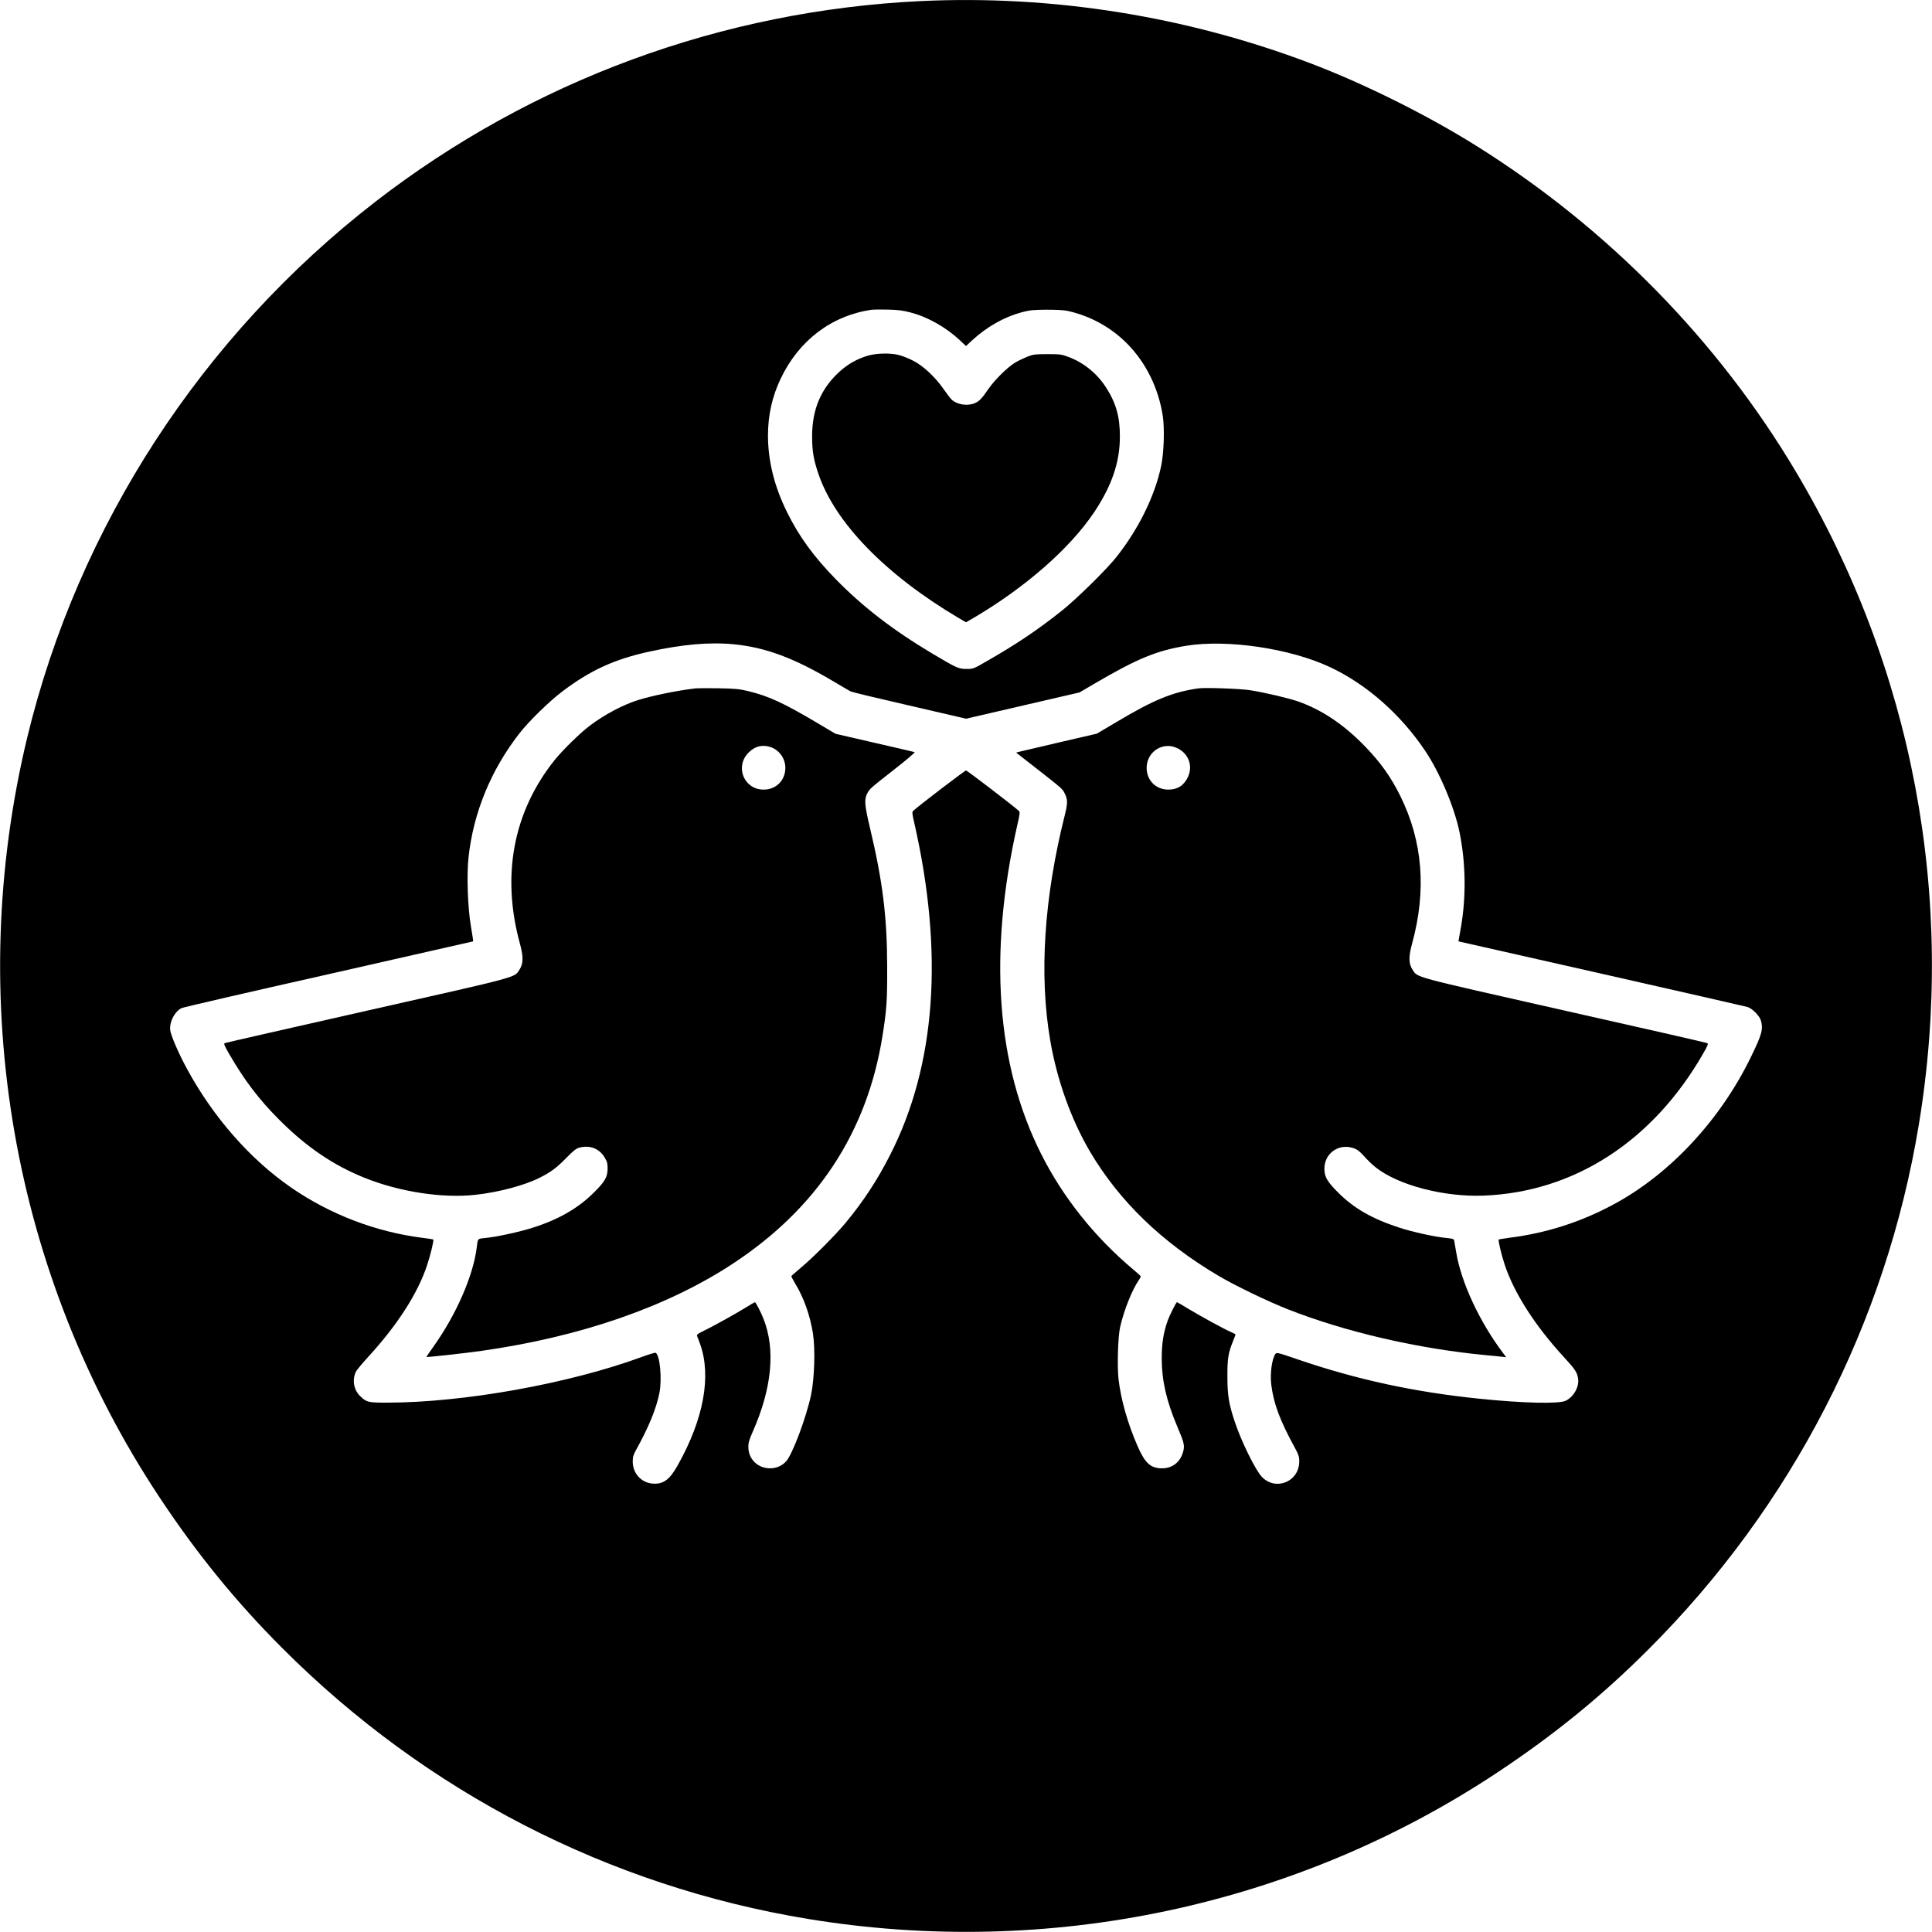
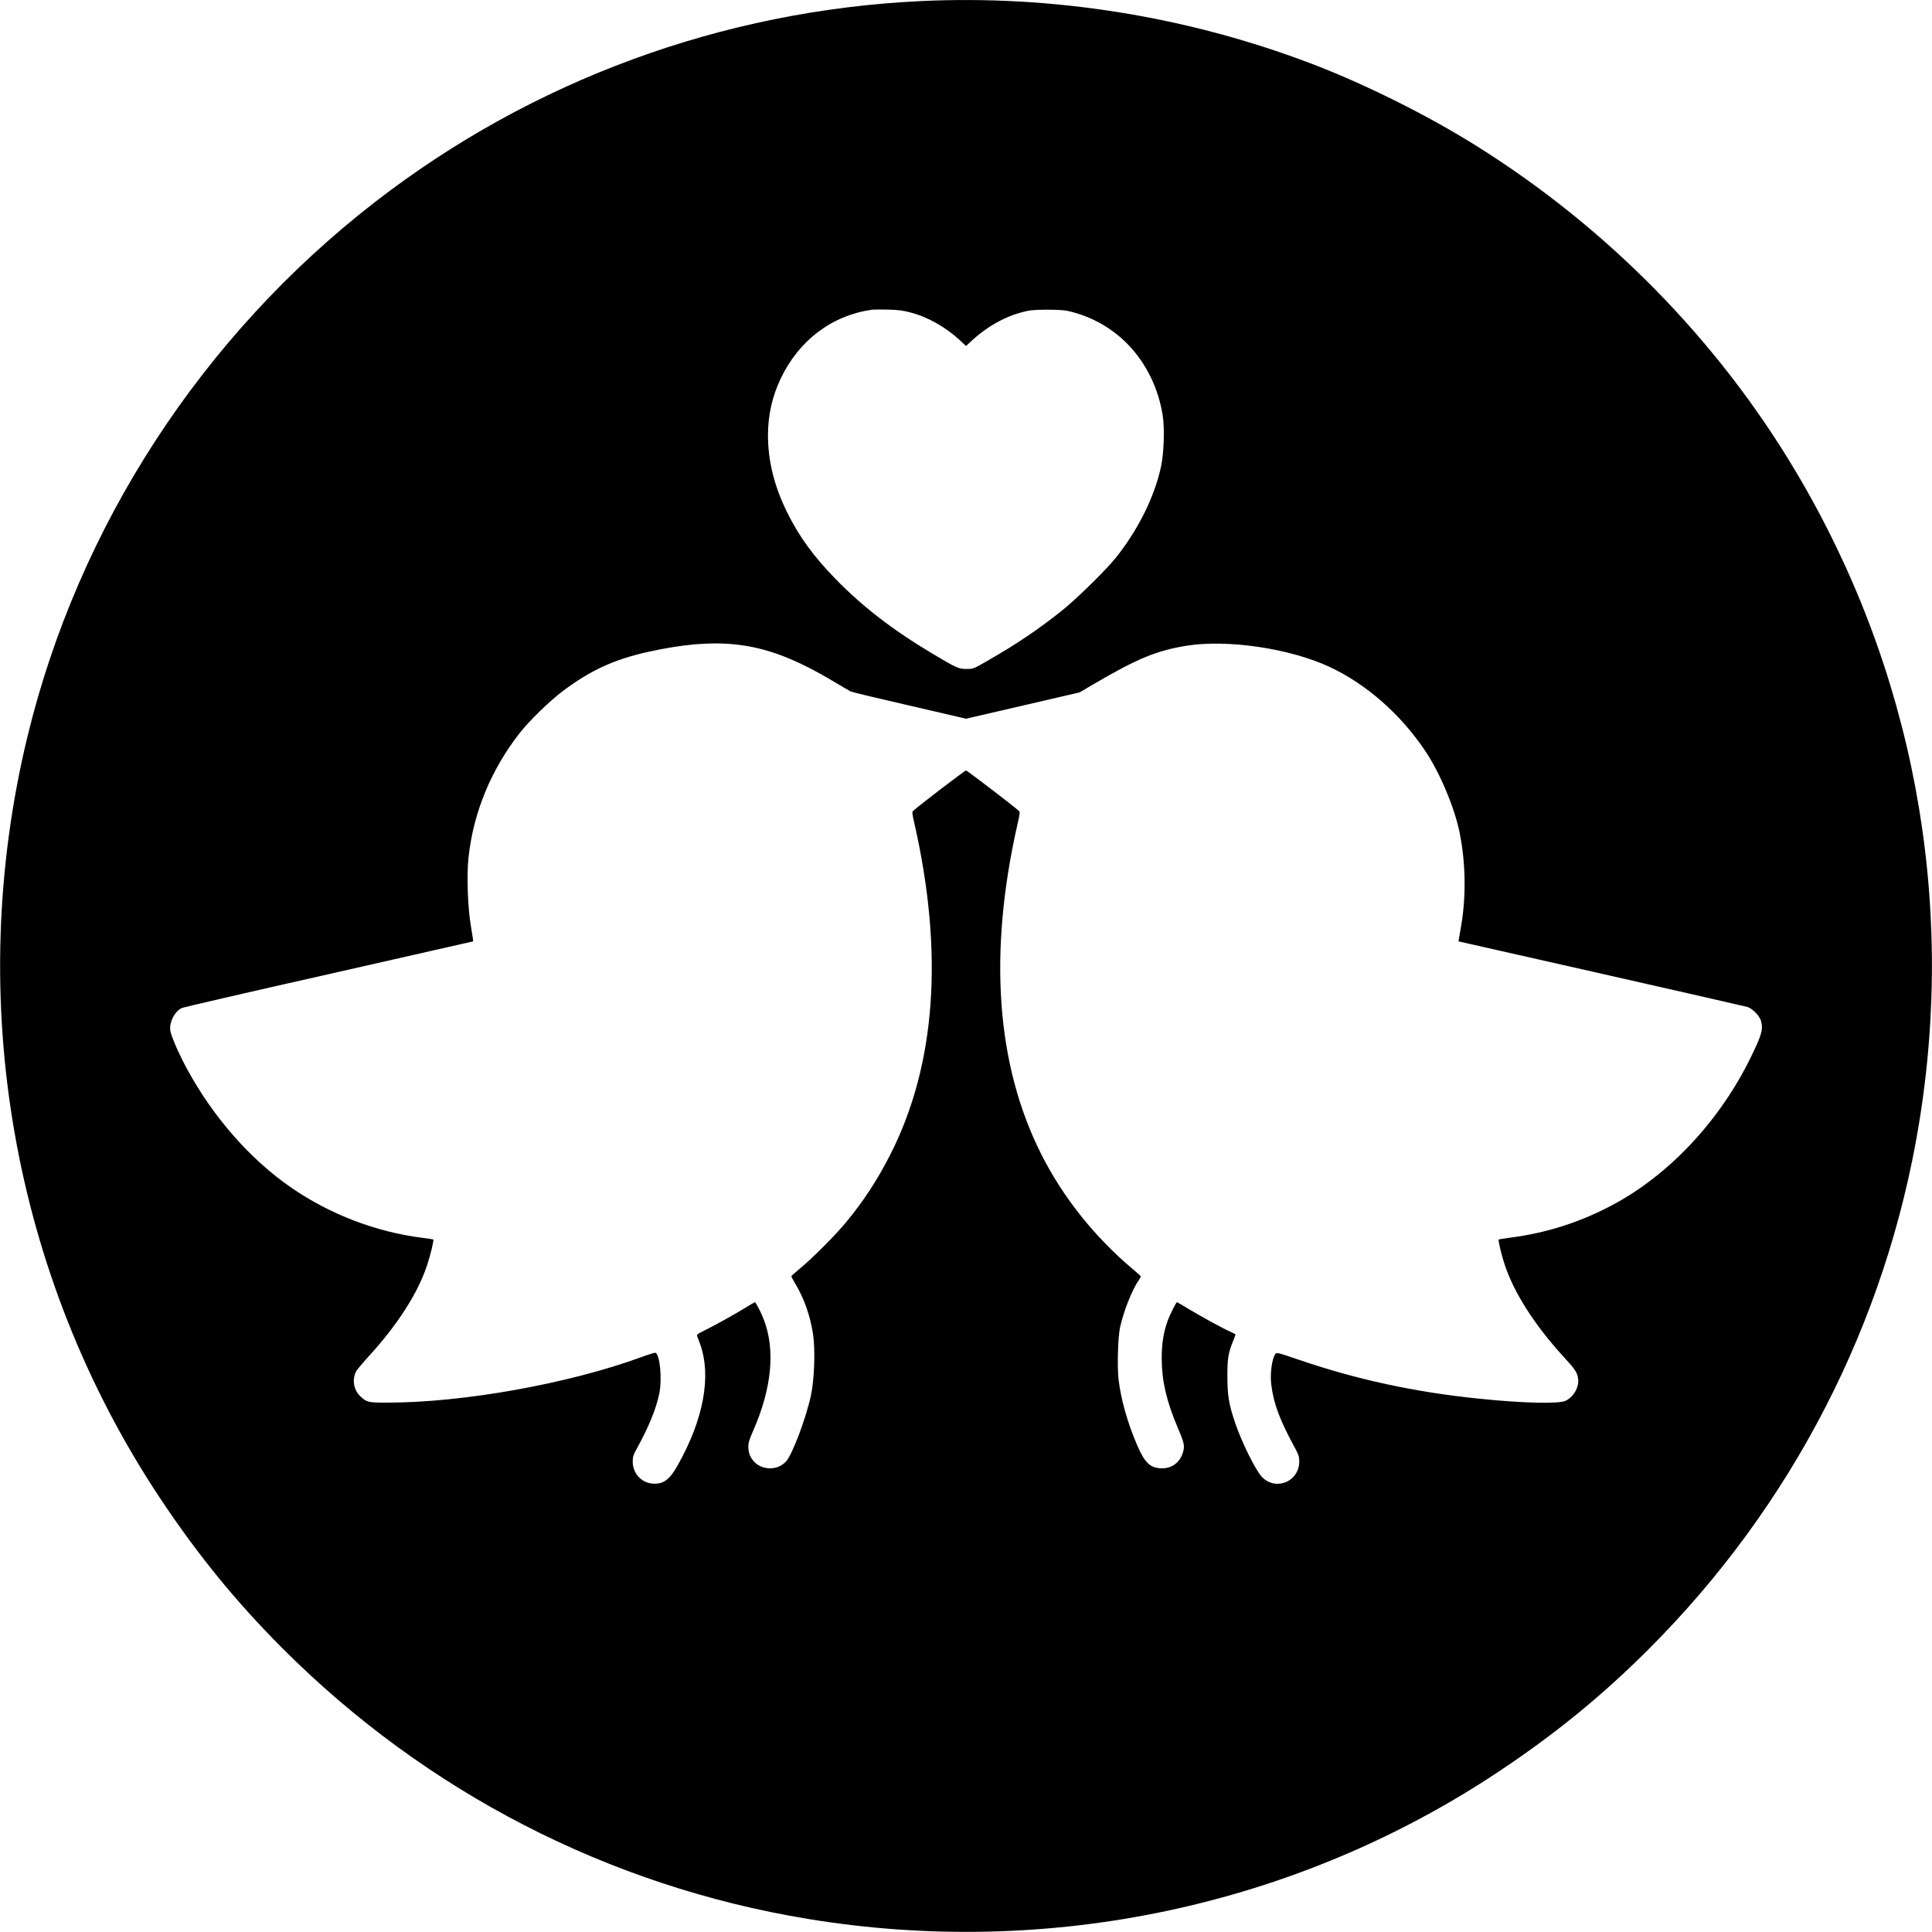
<svg xmlns="http://www.w3.org/2000/svg" version="1" width="2666.667" height="2666.667" viewBox="0 0 2000 2000">
  <path d="M953.5 1.1c-206 9.8-402.6 82.1-565 207.8C209.1 347.8 81.1 544.7 28.3 763c-65.4 270.9-15.8 556.6 136.6 786.7 38.9 58.7 79.1 108.2 127.6 156.7 148.4 148.6 337.7 246.1 543.5 280 249.7 41.2 504.8-12.9 713.7-151.3 58.7-38.9 108.2-79.1 156.7-127.6 148.6-148.4 246.1-337.7 280-543.5 38.7-234.5-6.2-472.4-127.6-676.2-80.6-135.4-194.7-251.8-330.3-336.7-50.8-31.9-116.8-64.7-172-85.6-128.3-48.7-267-70.8-403-64.4zm-11.2 322.3c17.9 4.6 36.7 15.2 51.2 28.7l6.5 6.1 6.7-6.2c15-13.8 33-23.9 50.8-28.7 8.8-2.3 12-2.6 26-2.7 10.1 0 18.2.4 22 1.3 23.6 5.3 44.8 17.1 61.5 34 19.4 19.8 32.2 45.8 36.7 74.6 2 13.3 1.2 38-1.7 52-6.6 31.2-23.4 65.3-46.6 94.5-10.1 12.7-41.1 43.2-56.1 55.1-24.3 19.4-46.5 34.4-76.5 51.6-15.2 8.8-15.3 8.8-22.3 8.8-8.1 0-10.1-.9-35.5-16-40.9-24.4-72.2-48.6-100-77.1-22.9-23.5-37.7-43.9-50-68.7-13.4-27-19.9-53.1-20-79.7 0-21.2 4.3-40.4 13.1-58.9 18.9-39.8 52.7-65.4 94.4-71.5 1.7-.2 9.1-.3 16.5-.1 10.5.2 15.7.9 23.3 2.9zM760.1 667c32.4 3.2 62.2 14.3 102.4 38.2 8.8 5.2 16.9 10 18.1 10.6 1.1.6 28.5 7.2 60.8 14.6l58.7 13.6 58.7-13.6 58.7-13.6 15-8.8c44.7-26.2 64.6-34.4 95.5-39.5 42.3-6.9 107.5 2.7 148.6 22 37.9 17.7 73.4 48.9 98.9 87 15 22.4 30.1 58.2 35.4 84 6.4 31.4 7 66.6 1.5 98-.8 4.9-1.8 10.4-2.1 12l-.5 3 147.8 33.4c81.2 18.4 149.3 33.9 151.3 34.5 5.1 1.5 12.6 9.2 14 14.1 2.5 9.1 1 14.4-10.5 38-31.5 64.7-83.3 120.5-141.3 151.9-34.1 18.5-70.2 30.1-108.4 34.9-5.9.8-10.9 1.6-11.2 1.8-.8.8 2.6 15.4 6.1 25.9 9.7 29.4 31.2 63 61.1 95.6 11.9 12.9 13.9 15.9 14.9 22.3 1.4 8.5-4.3 18.9-12.7 23.1-6.8 3.5-44.5 2.6-89.9-2.1-67.2-6.9-126.5-19.8-187.1-40.5-21.1-7.2-22.3-7.6-23.6-5.8-3.6 4.9-5.7 20.4-4.3 31.7 2.5 20 8.8 36.9 25 66.5 3.3 6.2 4 8.3 4 13.1 0 13.1-9.9 23.1-22.8 23.1-5.8 0-11.7-2.7-15.9-7.1-6.8-7.3-21.1-36.3-27.9-56.6-6.3-18.8-7.8-27.8-7.8-47.3-.1-18.7.9-24.5 6-37.1 1.3-3.2 2.4-6.1 2.4-6.4 0-.3-2-1.4-4.5-2.5-6.9-2.9-31.5-16.4-44.3-24.1-6.3-3.8-11.5-6.9-11.7-6.9-1 0-7.6 13.2-9.9 19.7-4.3 12.1-6 23.4-6 38.8.1 22.9 4.9 43.7 16 70 7.4 17.3 8 20 6 27-3.1 10.3-11.1 16.5-21.6 16.5-11.9 0-17.7-5.3-25.5-23.2-10.3-23.8-17.1-47.8-19.6-69.1-1.5-13.1-.6-43.8 1.6-53.7 3.8-17.2 12.7-39.5 19.6-49.1 1.1-1.6 1.9-3.3 1.7-3.7-.2-.5-3.4-3.5-7.3-6.7-40.3-33.8-73.2-75-95.9-120.3-46.3-92.2-54.5-207.3-24.5-340.1 2.6-11.1 2.9-13.6 1.7-14.6-5.4-5-53.6-41.9-54.8-41.9-1.2 0-49.4 36.8-54.8 41.9-1.1 1-.9 3.2 1.2 12.1 30.8 135.1 22.4 251-24.9 343.9-13.3 26.1-27.7 48.1-46 70.2-10.9 13.1-33.6 35.9-46.5 46.7-5.2 4.4-9.6 8.2-9.8 8.6-.1.4 1.6 3.8 3.9 7.6 9 14.7 15.5 33 18.5 52.1 2.5 16.1 1.5 46.3-2 63.3-5 23.6-19.4 61.9-25.9 68.9-4.3 4.6-10.1 7.1-16.5 7.1-12.7 0-22.5-9.5-22.5-22-.1-4.4.9-7.6 4.8-16.5 19.6-44.5 23.4-84.6 10.9-116.2-2.5-6.6-8.1-17.3-8.9-17.3-.3 0-5.1 2.8-10.7 6.3-10.6 6.5-33.9 19.4-44.1 24.3-4.3 2.1-5.6 3.2-5.1 4.4.4.8 1.8 4.6 3.2 8.5 11.8 33.2 3.6 77.6-23.2 125.3-8.5 15.2-15 19.9-26.2 19-11.7-1-20.4-10.7-20.4-22.8 0-4.7.6-6.9 3.5-12.1 13-23.5 20.8-42.4 24.1-58.8 2.9-14.7.5-40-4-41.7-.7-.3-7.4 1.8-15 4.6-75.2 27.5-184.3 47-262.7 47-20 0-21.4-.3-28.1-6.8-6.7-6.4-8.5-17.1-4.2-25.5.9-1.7 6.5-8.4 12.4-14.9 30.5-33.2 51.6-66.1 61.2-95.3 3.6-11 7.1-25.5 6.3-26.4-.3-.2-5.3-1-11.2-1.7-48.2-6.1-95.8-24.3-136-52.1-42.3-29.2-80.4-72.6-107.5-122.4-9.1-16.7-16.9-34.9-17.6-40.6-.9-8.5 4.5-19 11.7-22.7 1.4-.8 69.9-16.6 152.1-35.1 82.2-18.6 149.6-33.9 149.8-34 .2-.2-.9-7.2-2.3-15.6-3.3-18.9-4.5-52.9-2.5-71.2 5-46.5 23.3-90.9 53-128.9 9.8-12.5 31-33.2 44.5-43.3 28.8-21.7 53.5-33 89-40.8 34.9-7.7 63.1-10.2 88.6-7.7z" />
-   <path d="M898 368.3c-11.4 3.5-21.2 9.1-30.1 17.5-18.5 17.4-27.3 38.7-27.2 66.2 0 14.9 1.5 23.8 6.5 38.5 17.2 50.7 69.9 104.8 145.6 149.5l7.2 4.2 9.8-5.7c52.8-31.4 97.9-71.1 122.7-108 18.4-27.5 26.8-52 26.8-78.5.1-20.4-4-34.9-14.4-51-9.1-14.2-22.9-25.5-38.3-31.3-7.6-2.9-8.9-3.1-22.1-3.1-12.7 0-14.6.2-20.7 2.5-3.7 1.5-9.4 4.2-12.5 6-8.2 4.9-21.3 17.7-28.2 27.7-6.9 10.1-9.3 12.5-14.3 14.7-7.4 3-18.1 1.4-23.6-3.8-1.3-1.2-5.1-6.1-8.4-10.9-8.6-12.5-21.7-24.7-32.1-29.7-4.5-2.3-10.9-4.8-14.2-5.6-8.9-2.3-23.4-1.9-32.5.8zM720 712.6c-19.4 2.3-44.7 7.5-59.5 12.1-15.5 4.9-34.2 14.7-49.5 26.2-10 7.4-28.6 25.6-37 36.1-42.7 53.5-55.1 119.3-35.8 189.8 3.8 13.9 3.6 20.8-.5 27.1-5.5 8.3 2.2 6.3-156.7 42.1-80.6 18.2-147.3 33.4-148.2 33.8-1.4.6-.8 2.1 4.4 11.2 15.6 26.9 30.4 46.6 51.3 67.6 28.2 28.4 56.2 47.6 89.5 60.9 35.7 14.3 80.1 21.1 113.8 17.4 24-2.6 50.9-9.7 66.6-17.6 11.8-5.9 17.6-10.2 27.6-20.4 7.2-7.4 10.5-10 13.5-10.8 10.9-3 20.8.8 26.3 9.9 2.7 4.5 3.2 6.4 3.2 11.5-.1 9-2.5 13.4-14.3 25.1-16.3 16.2-36.4 27.8-63.2 36.3-14.1 4.5-37.7 9.6-49.3 10.7-8 .8-7.5.2-8.7 9.9-3.6 29.1-21.3 69.6-44.8 102.5-4.1 5.8-7.4 10.6-7.3 10.7.4.5 40.3-3.9 57.1-6.3 102.8-14.6 192.1-45.6 259.9-90.1 87.4-57.4 139.1-135.9 155.1-235.6 4.4-27.6 5-36.6 4.9-72.2-.1-51.3-4.6-87.9-17.7-143-5.7-24-6.2-29.8-3-36 2.7-5.1 2.7-5.1 28.6-25.4 12.3-9.6 21.3-17.3 20.5-17.5-.7-.3-19.4-4.6-41.6-9.7l-40.3-9.3-19.2-11.4c-34.7-20.6-50.2-27.7-71.7-32.9-9-2.1-13.3-2.5-30.5-2.8-11-.2-21.6-.1-23.5.1zm78.1 60.9c8.8 3.2 14.8 11.7 14.9 21.3 0 13-9.5 22.6-22.5 22.6-20.4 0-30.1-23.9-15.5-38.4 6.7-6.7 14.4-8.5 23.1-5.5zM1240.5 712.6c-27 3.9-46.1 11.8-85 35l-20.1 11.9-38.4 8.9c-21.2 4.9-40 9.3-41.8 9.8l-3.3.9 21.8 17c25.7 20.2 26 20.3 28.4 25.1 3.3 6.4 3.3 10.3 0 23.3-21.3 85-26.5 164.5-15 232 6.9 40.9 21.6 82.1 41 115.2 30.4 51.6 74.4 94.2 133.6 129.2 16.7 9.9 51.4 26.6 71.3 34.4 60.2 23.7 135.2 41 206.5 47.7 6.1.5 12.9 1.2 15.3 1.5l4.4.5-3.2-4.3c-24.5-32.5-43.5-73.4-48.6-104.6-.9-5.3-1.8-10.5-2-11.7-.3-1.8-1.3-2.2-7.6-2.8-12.2-1.1-35.9-6.3-50-11-27.5-9-46.3-19.8-62.5-36-11.6-11.6-14.2-16.2-14.3-24.7 0-15.9 14.7-26.5 29.9-21.4 4.1 1.3 6.4 3.1 11.4 8.6 3.4 3.9 8.8 9 12 11.5 23.4 18.4 70.5 30.7 111.7 29.1 93.6-3.7 174.9-56.3 226.9-146.7 5.2-9.1 5.8-10.6 4.3-11.2-.9-.5-67.6-15.7-148.2-33.8-158.9-35.9-151.2-33.8-156.7-42.1-4.1-6.3-4.3-13.2-.5-27.1 15.1-55.3 11-106-12.3-153-9.8-19.7-20.4-34.6-36.5-51.2-21.8-22.5-44.4-37.7-69-46.4-10-3.5-35.2-9.4-50-11.7-10-1.6-46.7-2.9-53.5-1.9zm-22 61.8c11.7 5.4 16.6 18.1 11.4 29.6-4.1 9-10.8 13.4-20.4 13.4-13 0-22.5-9.6-22.5-22.6.1-16.6 16.7-27.4 31.5-20.4z" />
</svg>